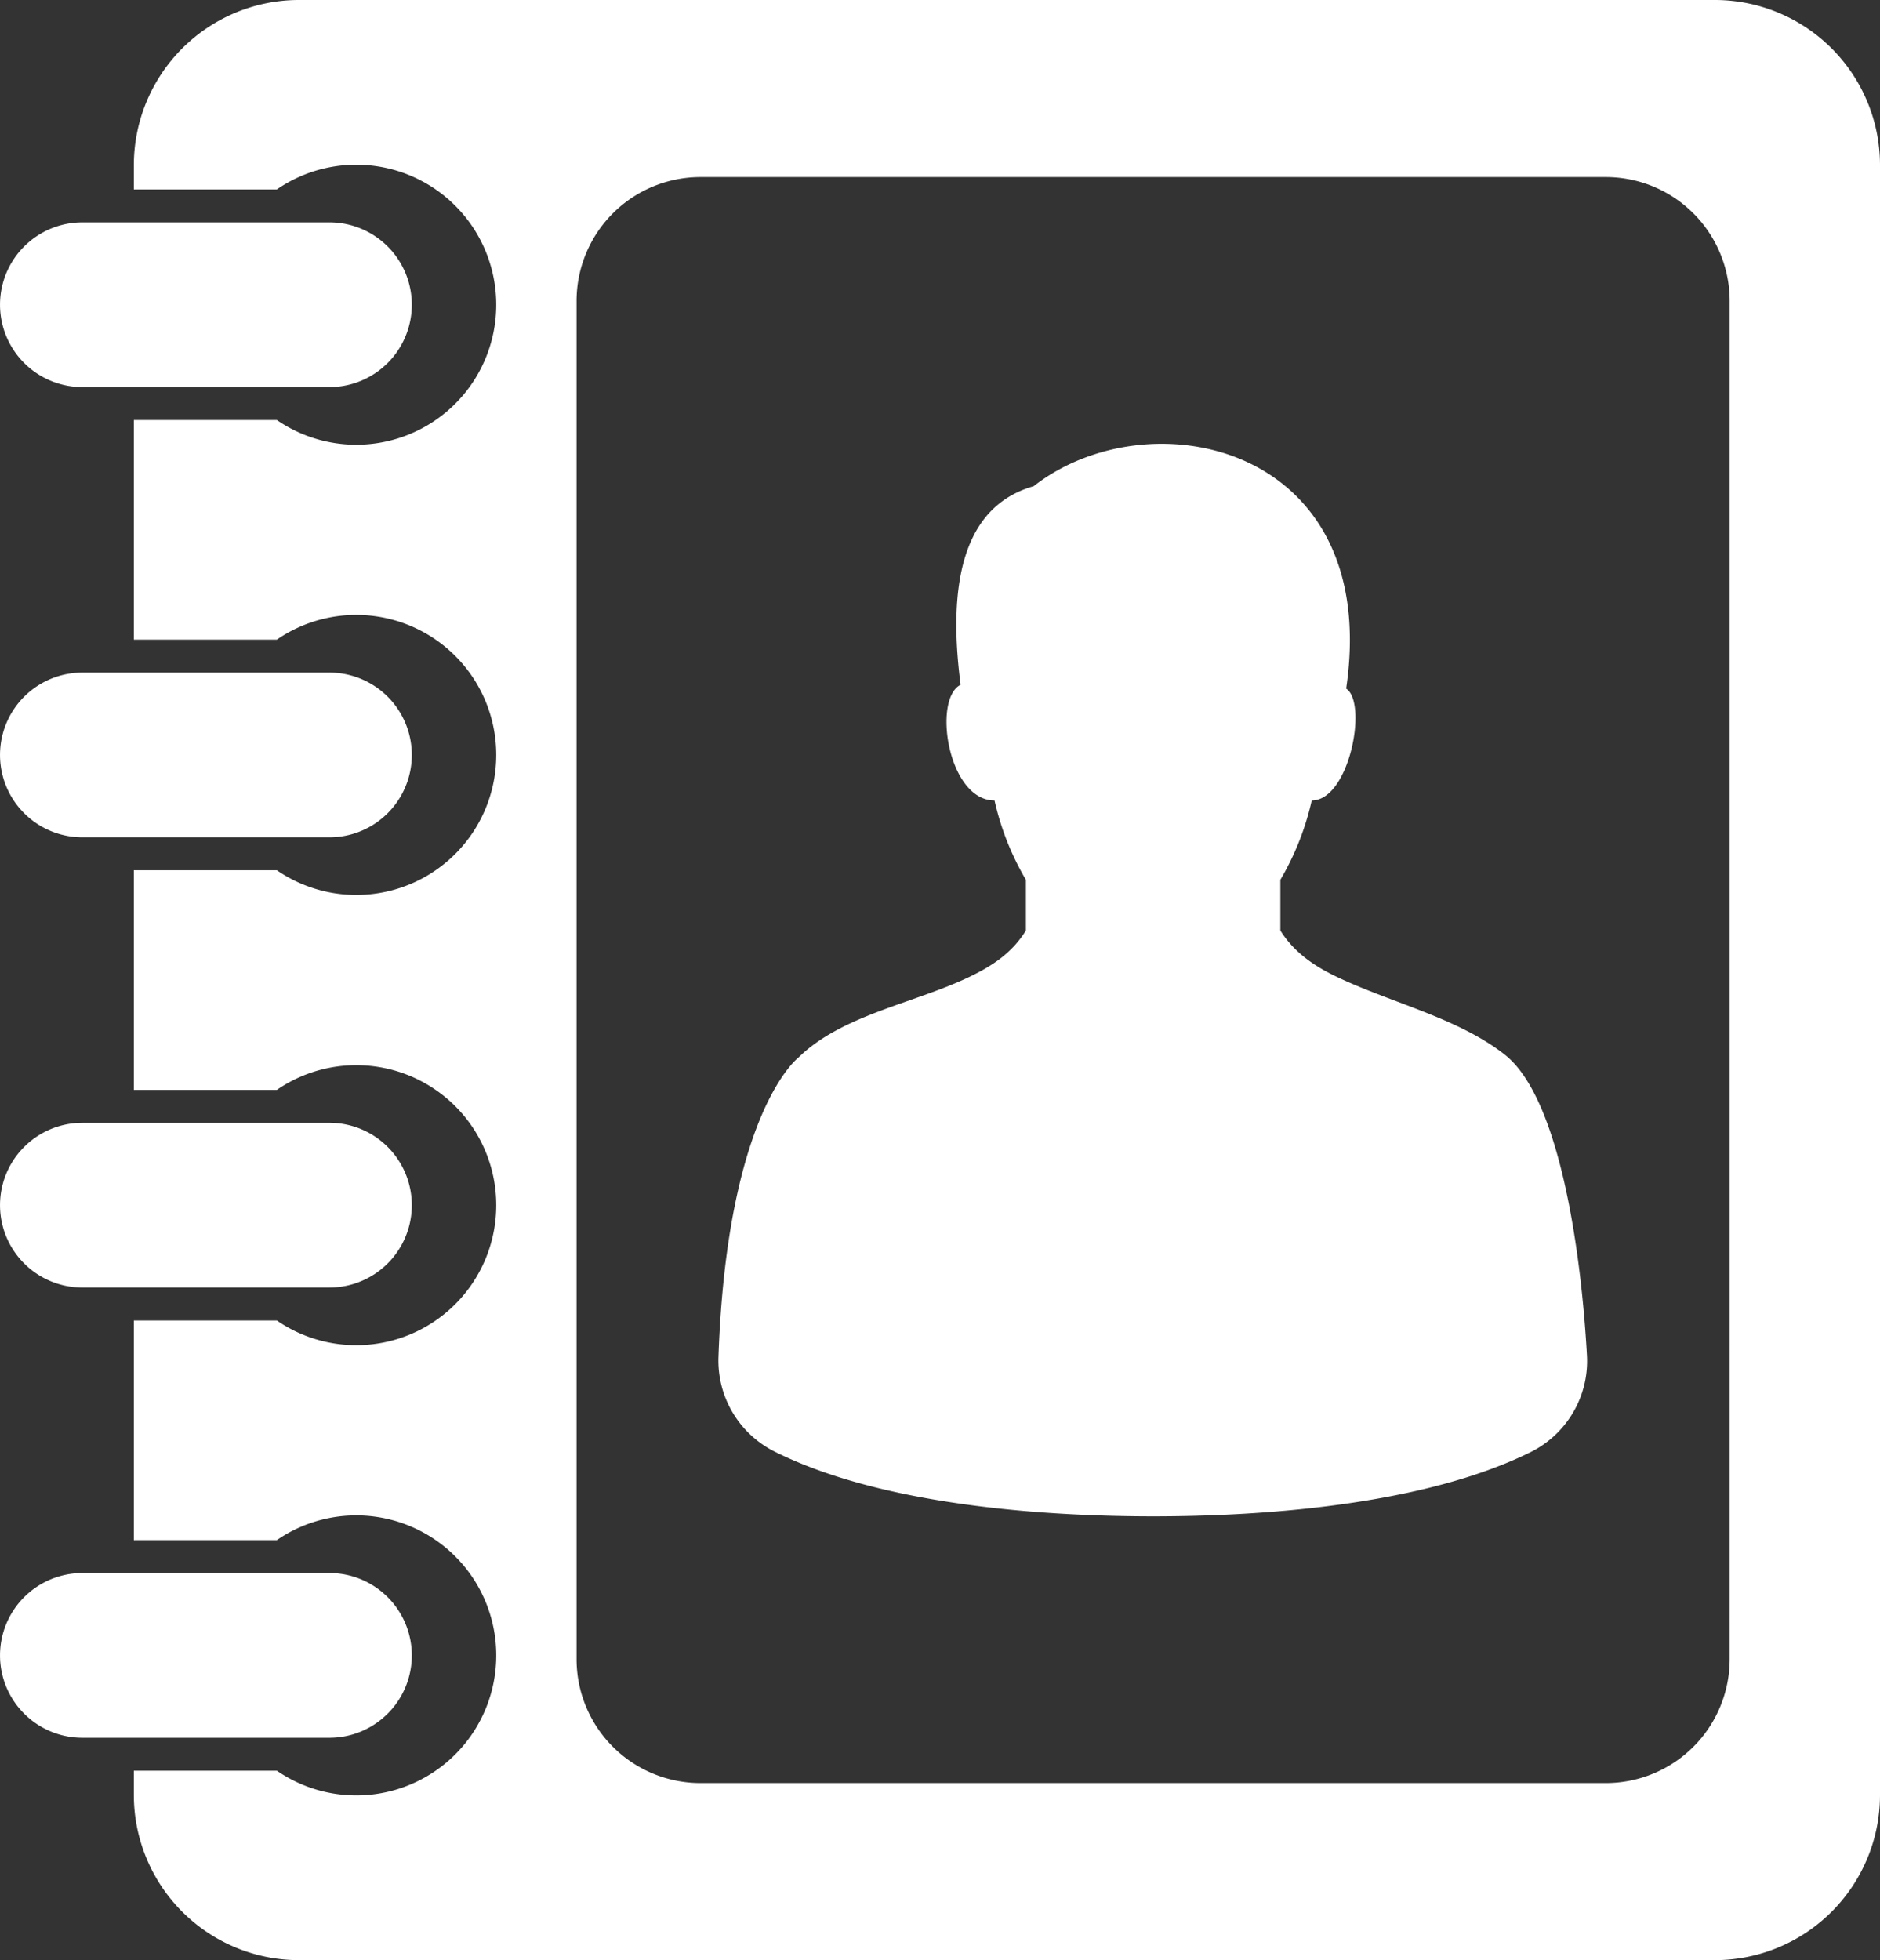
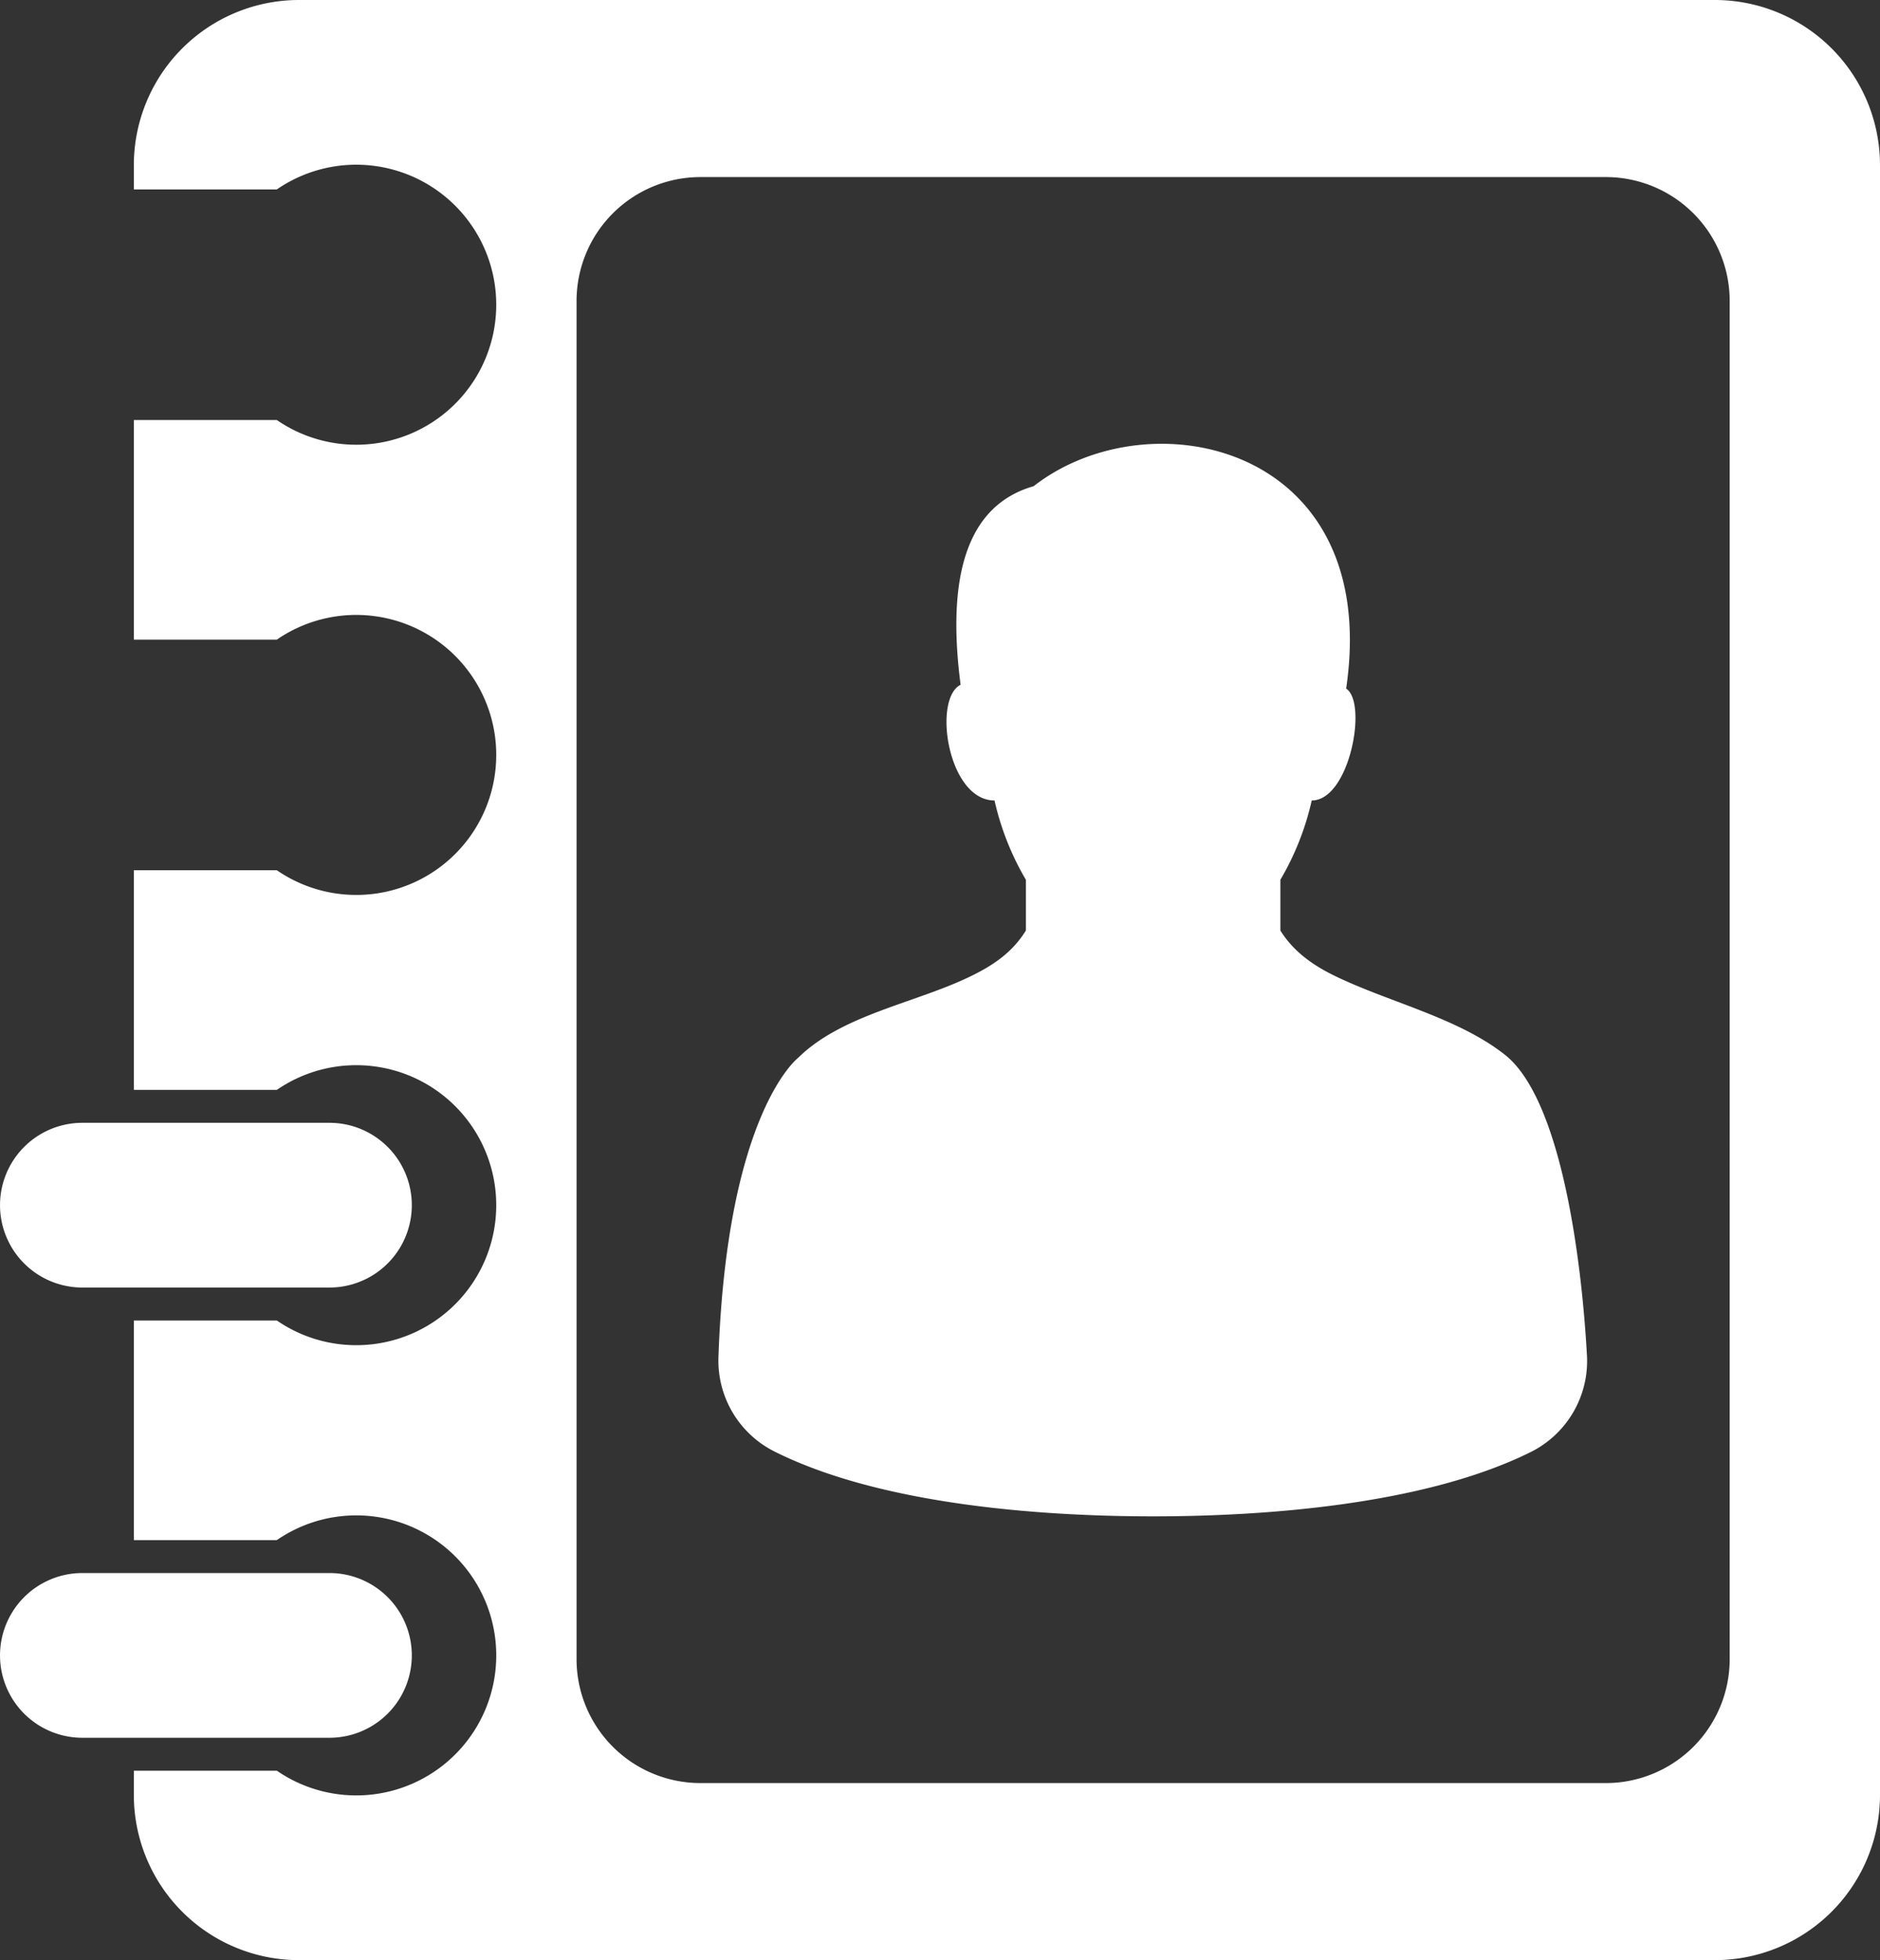
<svg xmlns="http://www.w3.org/2000/svg" width="518" height="540" viewBox="0 0 518 540">
  <rect x="0" y="0" width="518" height="540" fill="#333333" stroke="none" />
  <defs>
    <style>
      .a {
        fill: #fff;
      }
    </style>
  </defs>
  <title>directorio</title>
  <g>
    <path class="a" d="M472.61,0H82.267A45.517,45.517,0,0,0,36.878,45.378v6.807h39.4a38.571,38.571,0,1,1,0,63.529h-39.4v60.5h39.4a38.571,38.571,0,1,1,0,63.529h-39.4v60.512h39.4a38.571,38.571,0,1,1,0,63.529h-39.4v60.5h39.4a38.572,38.572,0,1,1,0,63.528h-39.4v6.808A45.517,45.517,0,0,0,82.267,540H472.61A45.517,45.517,0,0,0,518,494.622V45.378A45.517,45.517,0,0,0,472.61,0Zm3.973,457.186a34.138,34.138,0,0,1-34.042,34.033H192.9a34.138,34.138,0,0,1-34.041-34.033V82.815A34.138,34.138,0,0,1,192.9,48.781H442.541a34.138,34.138,0,0,1,34.042,34.034Zm-39.328-83.8a28.028,28.028,0,0,1-15.535,26.663c-29.665,14.693-74.091,17.691-103.993,17.691-30.033,0-74.645-3.019-104.3-17.842a28.026,28.026,0,0,1-15.471-26.038c2.353-67.552,21.994-82.469,21.994-82.469,11.775-11.625,31.519-14.911,46.608-22.01,6.674-3.145,12.214-6.733,16.114-13.043V242.382a75.732,75.732,0,0,1-8.648-21.86c-12.874,0-17.11-27.994-9.346-31.877-4.262-32.695,3.247-49.861,20.116-54.7,32.116-25.057,96-11.294,86.114,55.761,6,3.883.932,30.832-9.486,30.819a75.751,75.751,0,0,1-8.64,21.847v13.97c4.412,7.137,11.421,10.831,16.119,13.043,14.709,6.923,33.026,11.186,45.71,21.16C429.828,302.51,435.686,345.26,437.254,373.387Z" />
    <g>
-       <path class="a" d="M90.777,106.639H22.694a22.689,22.689,0,1,1,0-45.378H90.777a22.689,22.689,0,1,1,0,45.378Z" />
-       <path class="a" d="M90.777,230.672H22.694a22.689,22.689,0,1,1,0-45.378H90.777a22.689,22.689,0,1,1,0,45.378Z" />
      <path class="a" d="M90.777,354.706H22.694a22.689,22.689,0,1,1,0-45.378H90.777a22.689,22.689,0,1,1,0,45.378Z" />
      <path class="a" d="M90.777,478.739H22.694a22.689,22.689,0,1,1,0-45.378H90.777a22.689,22.689,0,1,1,0,45.378Z" />
    </g>
  </g>
</svg>